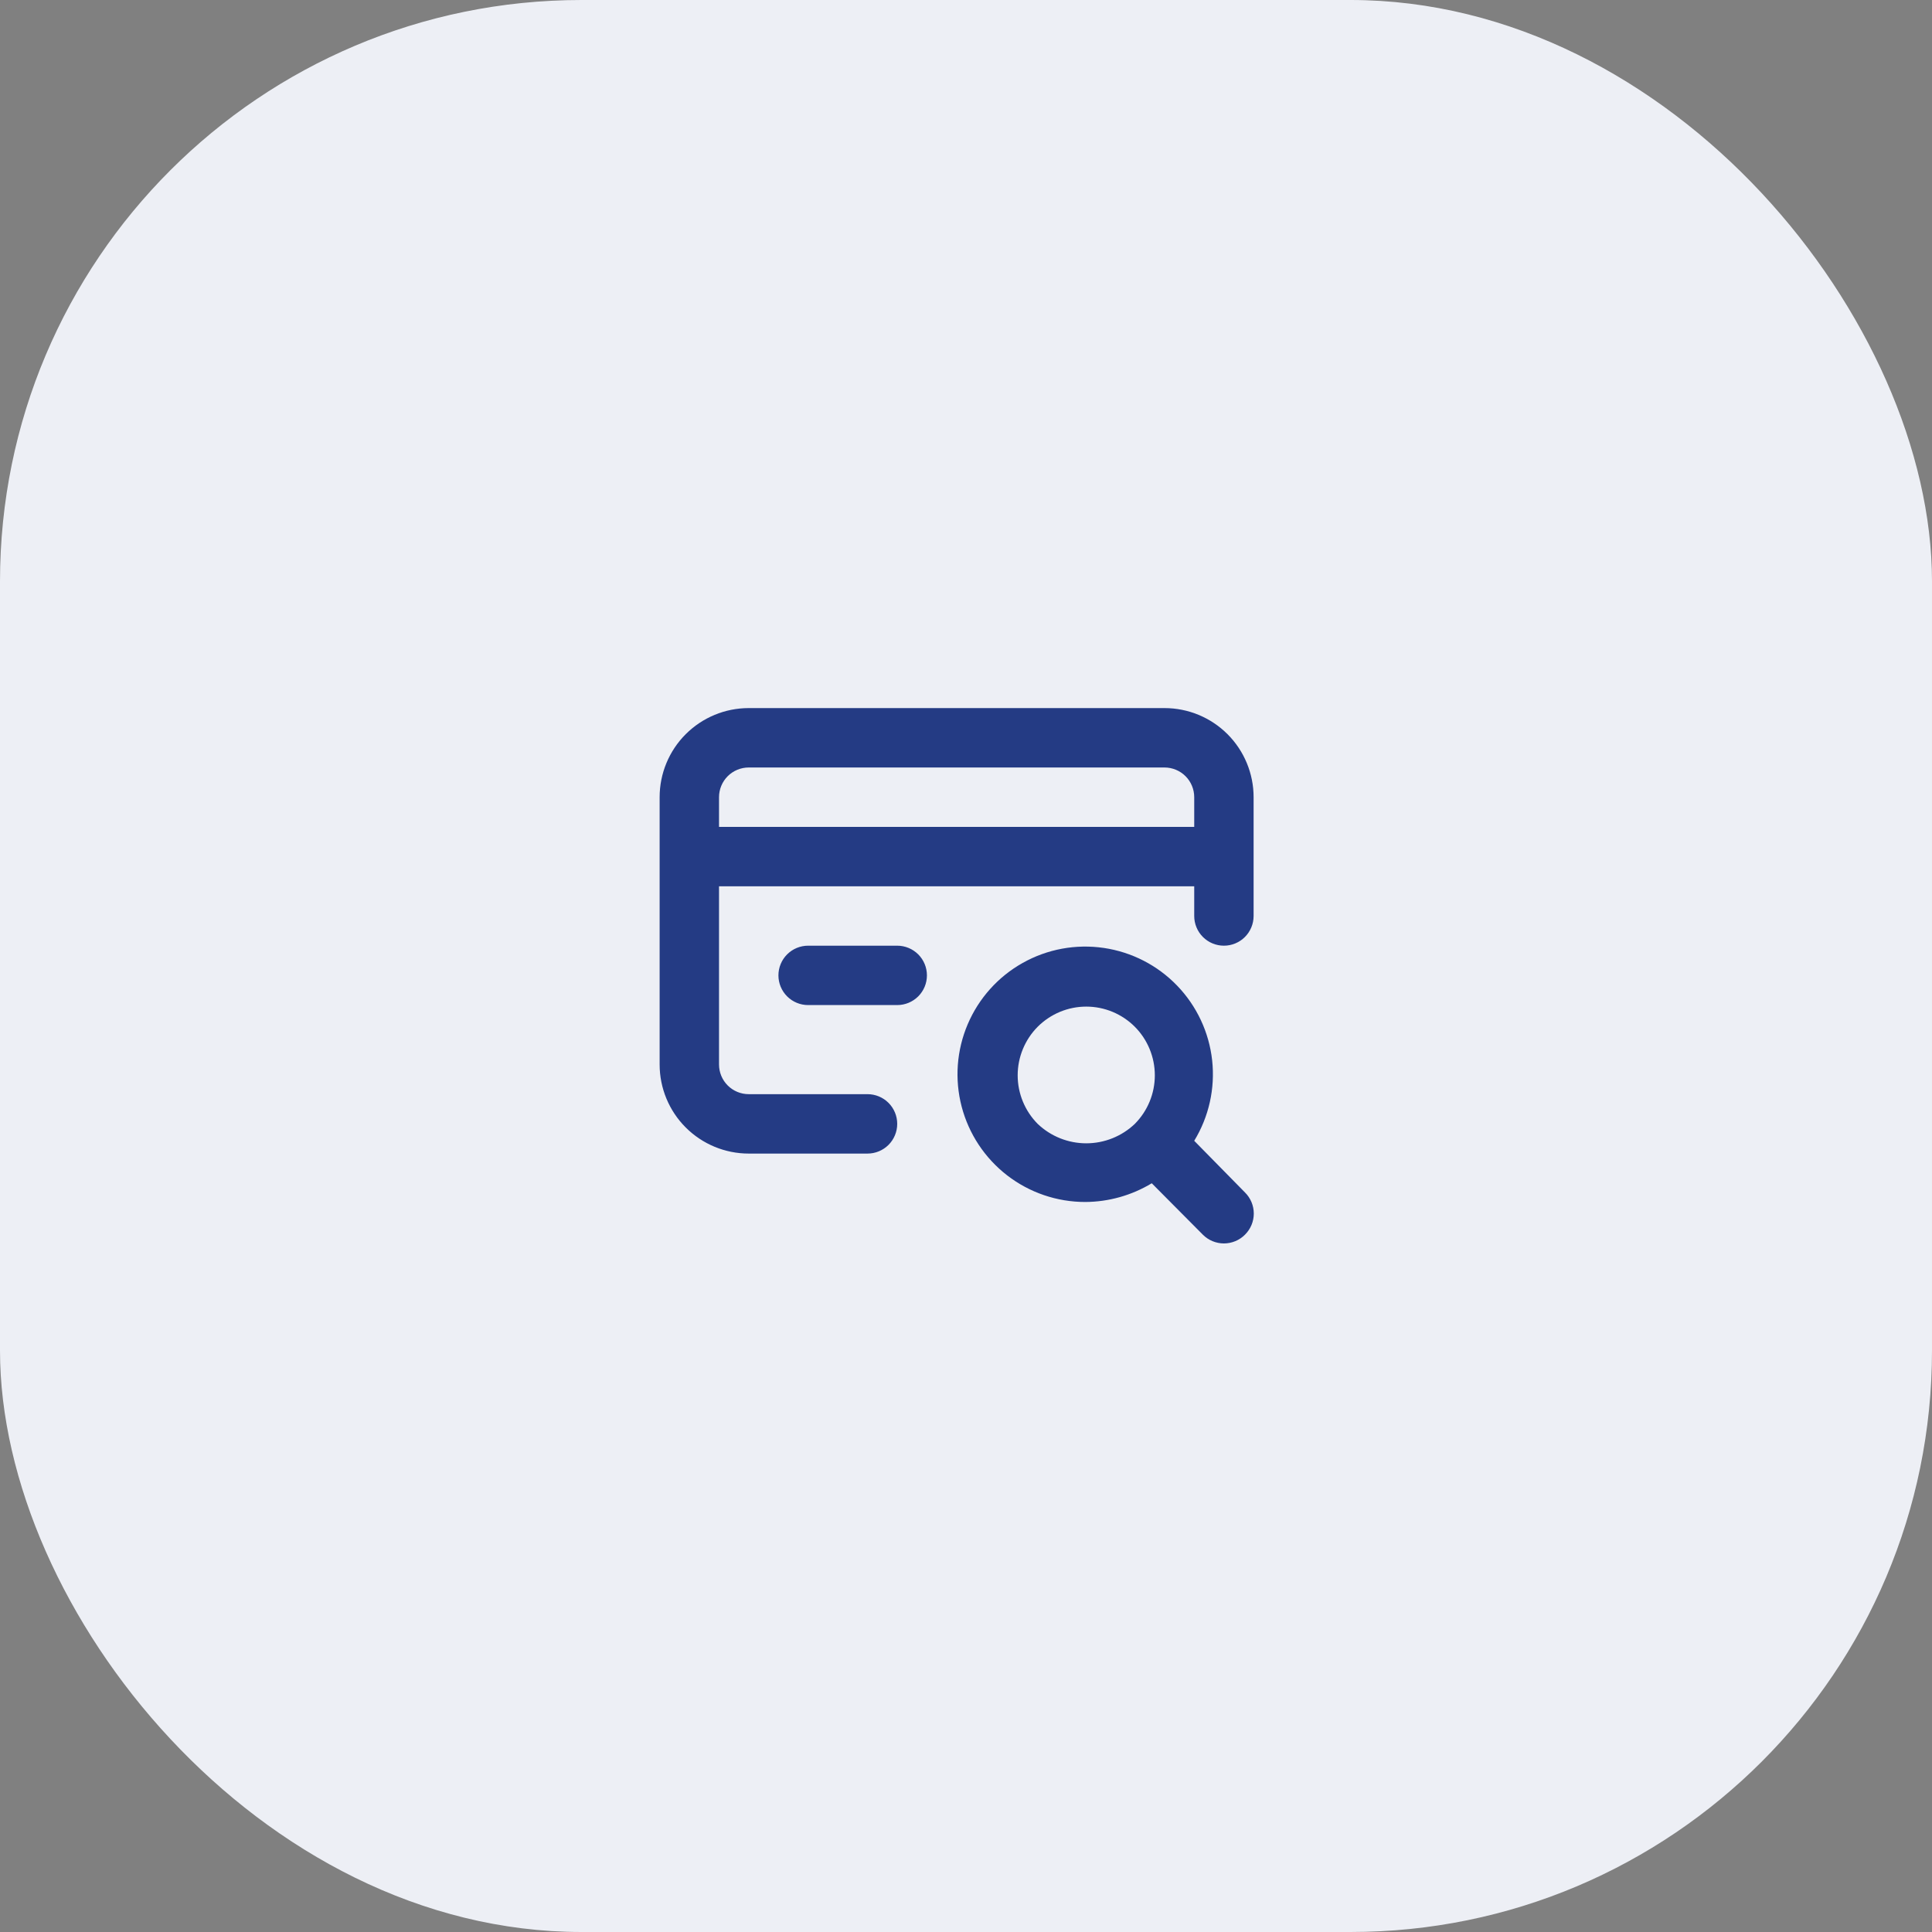
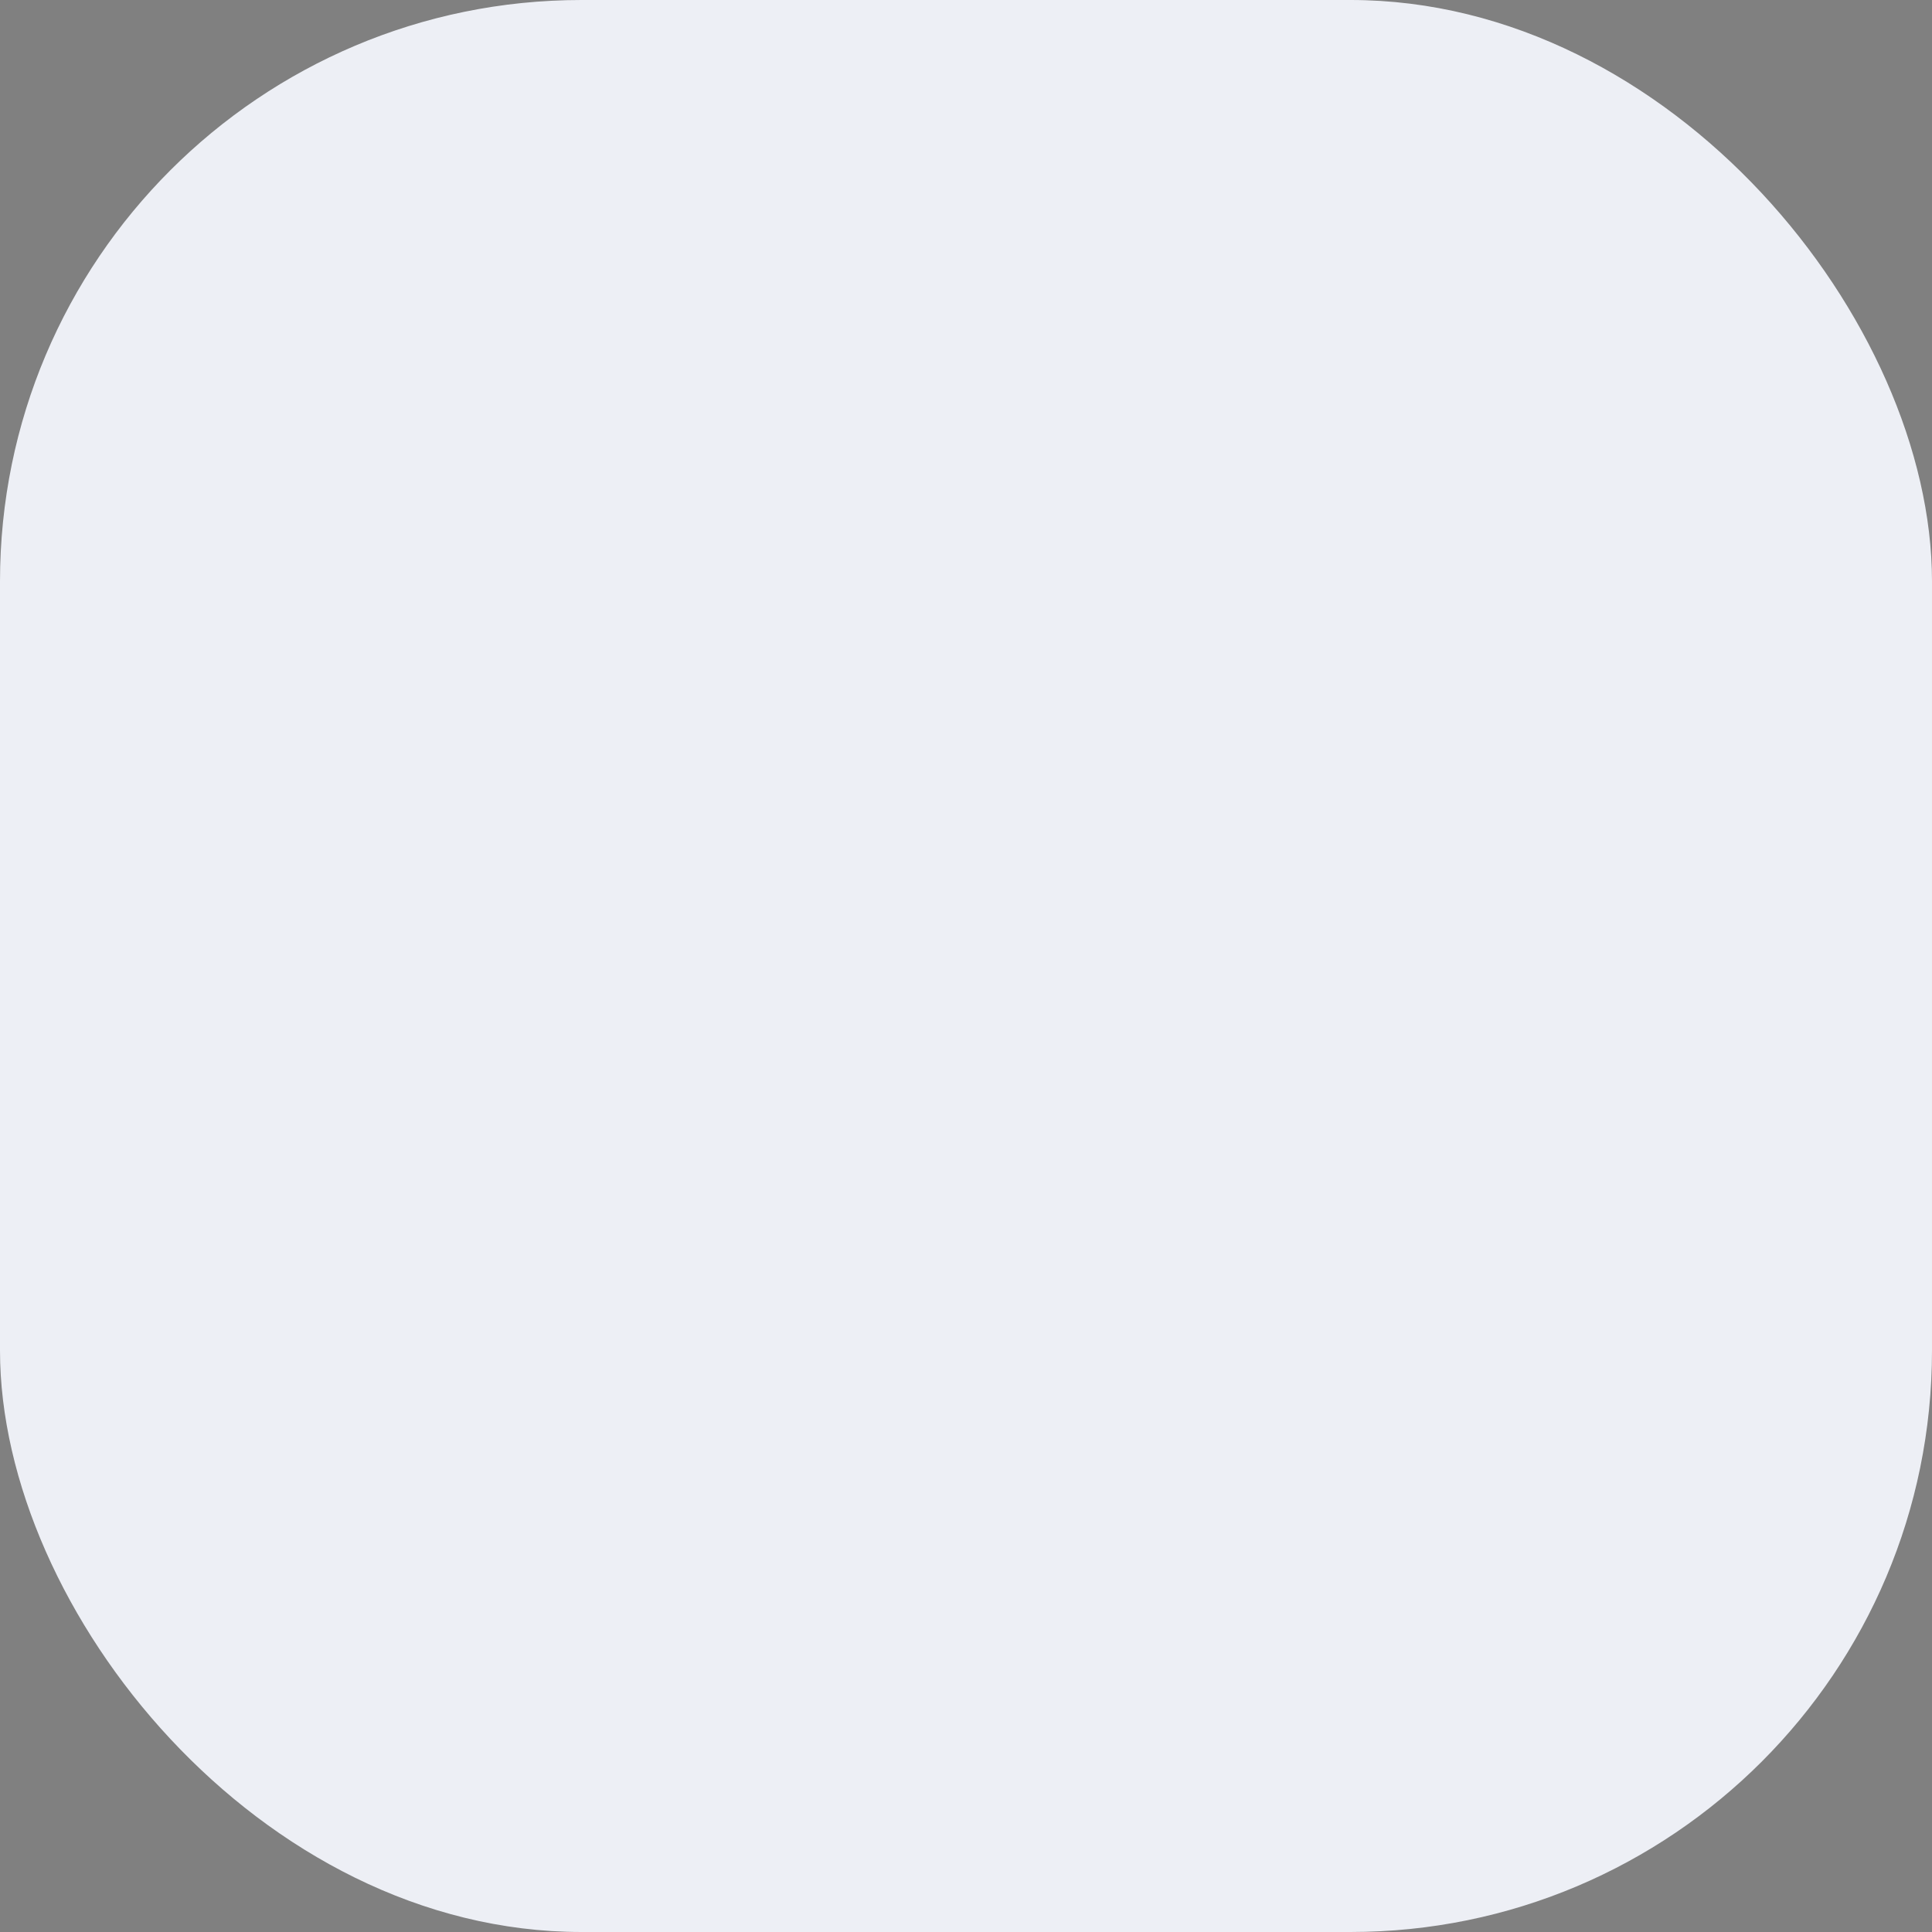
<svg xmlns="http://www.w3.org/2000/svg" width="103" height="103" viewBox="0 0 103 103" fill="none">
  <rect x="0" y="0" width="103" height="103" fill="#808080" stroke="none" />
  <rect width="103" height="103" rx="31" fill="#EDEFF5" />
-   <path d="M63.667 60.819C64.451 59.534 64.787 58.025 64.623 56.528C64.458 55.031 63.801 53.631 62.756 52.547C61.711 51.463 60.336 50.756 58.846 50.537C57.356 50.318 55.836 50.598 54.523 51.336C53.209 52.073 52.178 53.224 51.589 54.61C51 55.996 50.887 57.538 51.268 58.995C51.649 60.452 52.503 61.741 53.694 62.662C54.886 63.582 56.35 64.081 57.856 64.081C59.106 64.075 60.332 63.73 61.403 63.083L64.126 65.823C64.273 65.971 64.448 66.089 64.641 66.169C64.834 66.249 65.041 66.291 65.25 66.291C65.459 66.291 65.666 66.249 65.859 66.169C66.052 66.089 66.227 65.971 66.374 65.823C66.523 65.675 66.64 65.5 66.721 65.307C66.801 65.114 66.843 64.907 66.843 64.698C66.843 64.489 66.801 64.282 66.721 64.089C66.64 63.897 66.523 63.721 66.374 63.574L63.667 60.819ZM60.5 59.917C59.802 60.582 58.875 60.953 57.911 60.953C56.947 60.953 56.02 60.582 55.322 59.917C54.639 59.228 54.255 58.298 54.255 57.328C54.255 56.358 54.639 55.427 55.322 54.739C55.662 54.399 56.066 54.129 56.51 53.944C56.954 53.76 57.43 53.665 57.911 53.665C58.392 53.665 58.868 53.76 59.313 53.944C59.757 54.129 60.16 54.399 60.5 54.739C61.184 55.427 61.567 56.358 61.567 57.328C61.567 58.298 61.184 59.228 60.5 59.917ZM62.083 37.75H39.917C38.657 37.75 37.449 38.25 36.558 39.141C35.667 40.032 35.167 41.24 35.167 42.5V56.75C35.167 58.01 35.667 59.218 36.558 60.109C37.449 61 38.657 61.5 39.917 61.5H46.25C46.67 61.5 47.073 61.333 47.37 61.036C47.666 60.739 47.833 60.337 47.833 59.917C47.833 59.497 47.666 59.094 47.37 58.797C47.073 58.5 46.67 58.333 46.25 58.333H39.917C39.497 58.333 39.094 58.166 38.797 57.87C38.5 57.573 38.333 57.17 38.333 56.75V47.25H63.667V48.833C63.667 49.253 63.834 49.656 64.13 49.953C64.427 50.25 64.83 50.417 65.25 50.417C65.67 50.417 66.073 50.25 66.37 49.953C66.666 49.656 66.833 49.253 66.833 48.833V42.5C66.833 41.24 66.333 40.032 65.442 39.141C64.551 38.25 63.343 37.75 62.083 37.75ZM63.667 44.083H38.333V42.5C38.333 42.08 38.5 41.677 38.797 41.38C39.094 41.084 39.497 40.917 39.917 40.917H62.083C62.503 40.917 62.906 41.084 63.203 41.38C63.5 41.677 63.667 42.08 63.667 42.5V44.083ZM47.833 50.417H43.083C42.663 50.417 42.261 50.584 41.964 50.88C41.667 51.177 41.5 51.58 41.5 52C41.5 52.42 41.667 52.823 41.964 53.12C42.261 53.416 42.663 53.583 43.083 53.583H47.833C48.253 53.583 48.656 53.416 48.953 53.12C49.25 52.823 49.417 52.42 49.417 52C49.417 51.58 49.25 51.177 48.953 50.88C48.656 50.584 48.253 50.417 47.833 50.417Z" fill="#243B84" />
</svg>